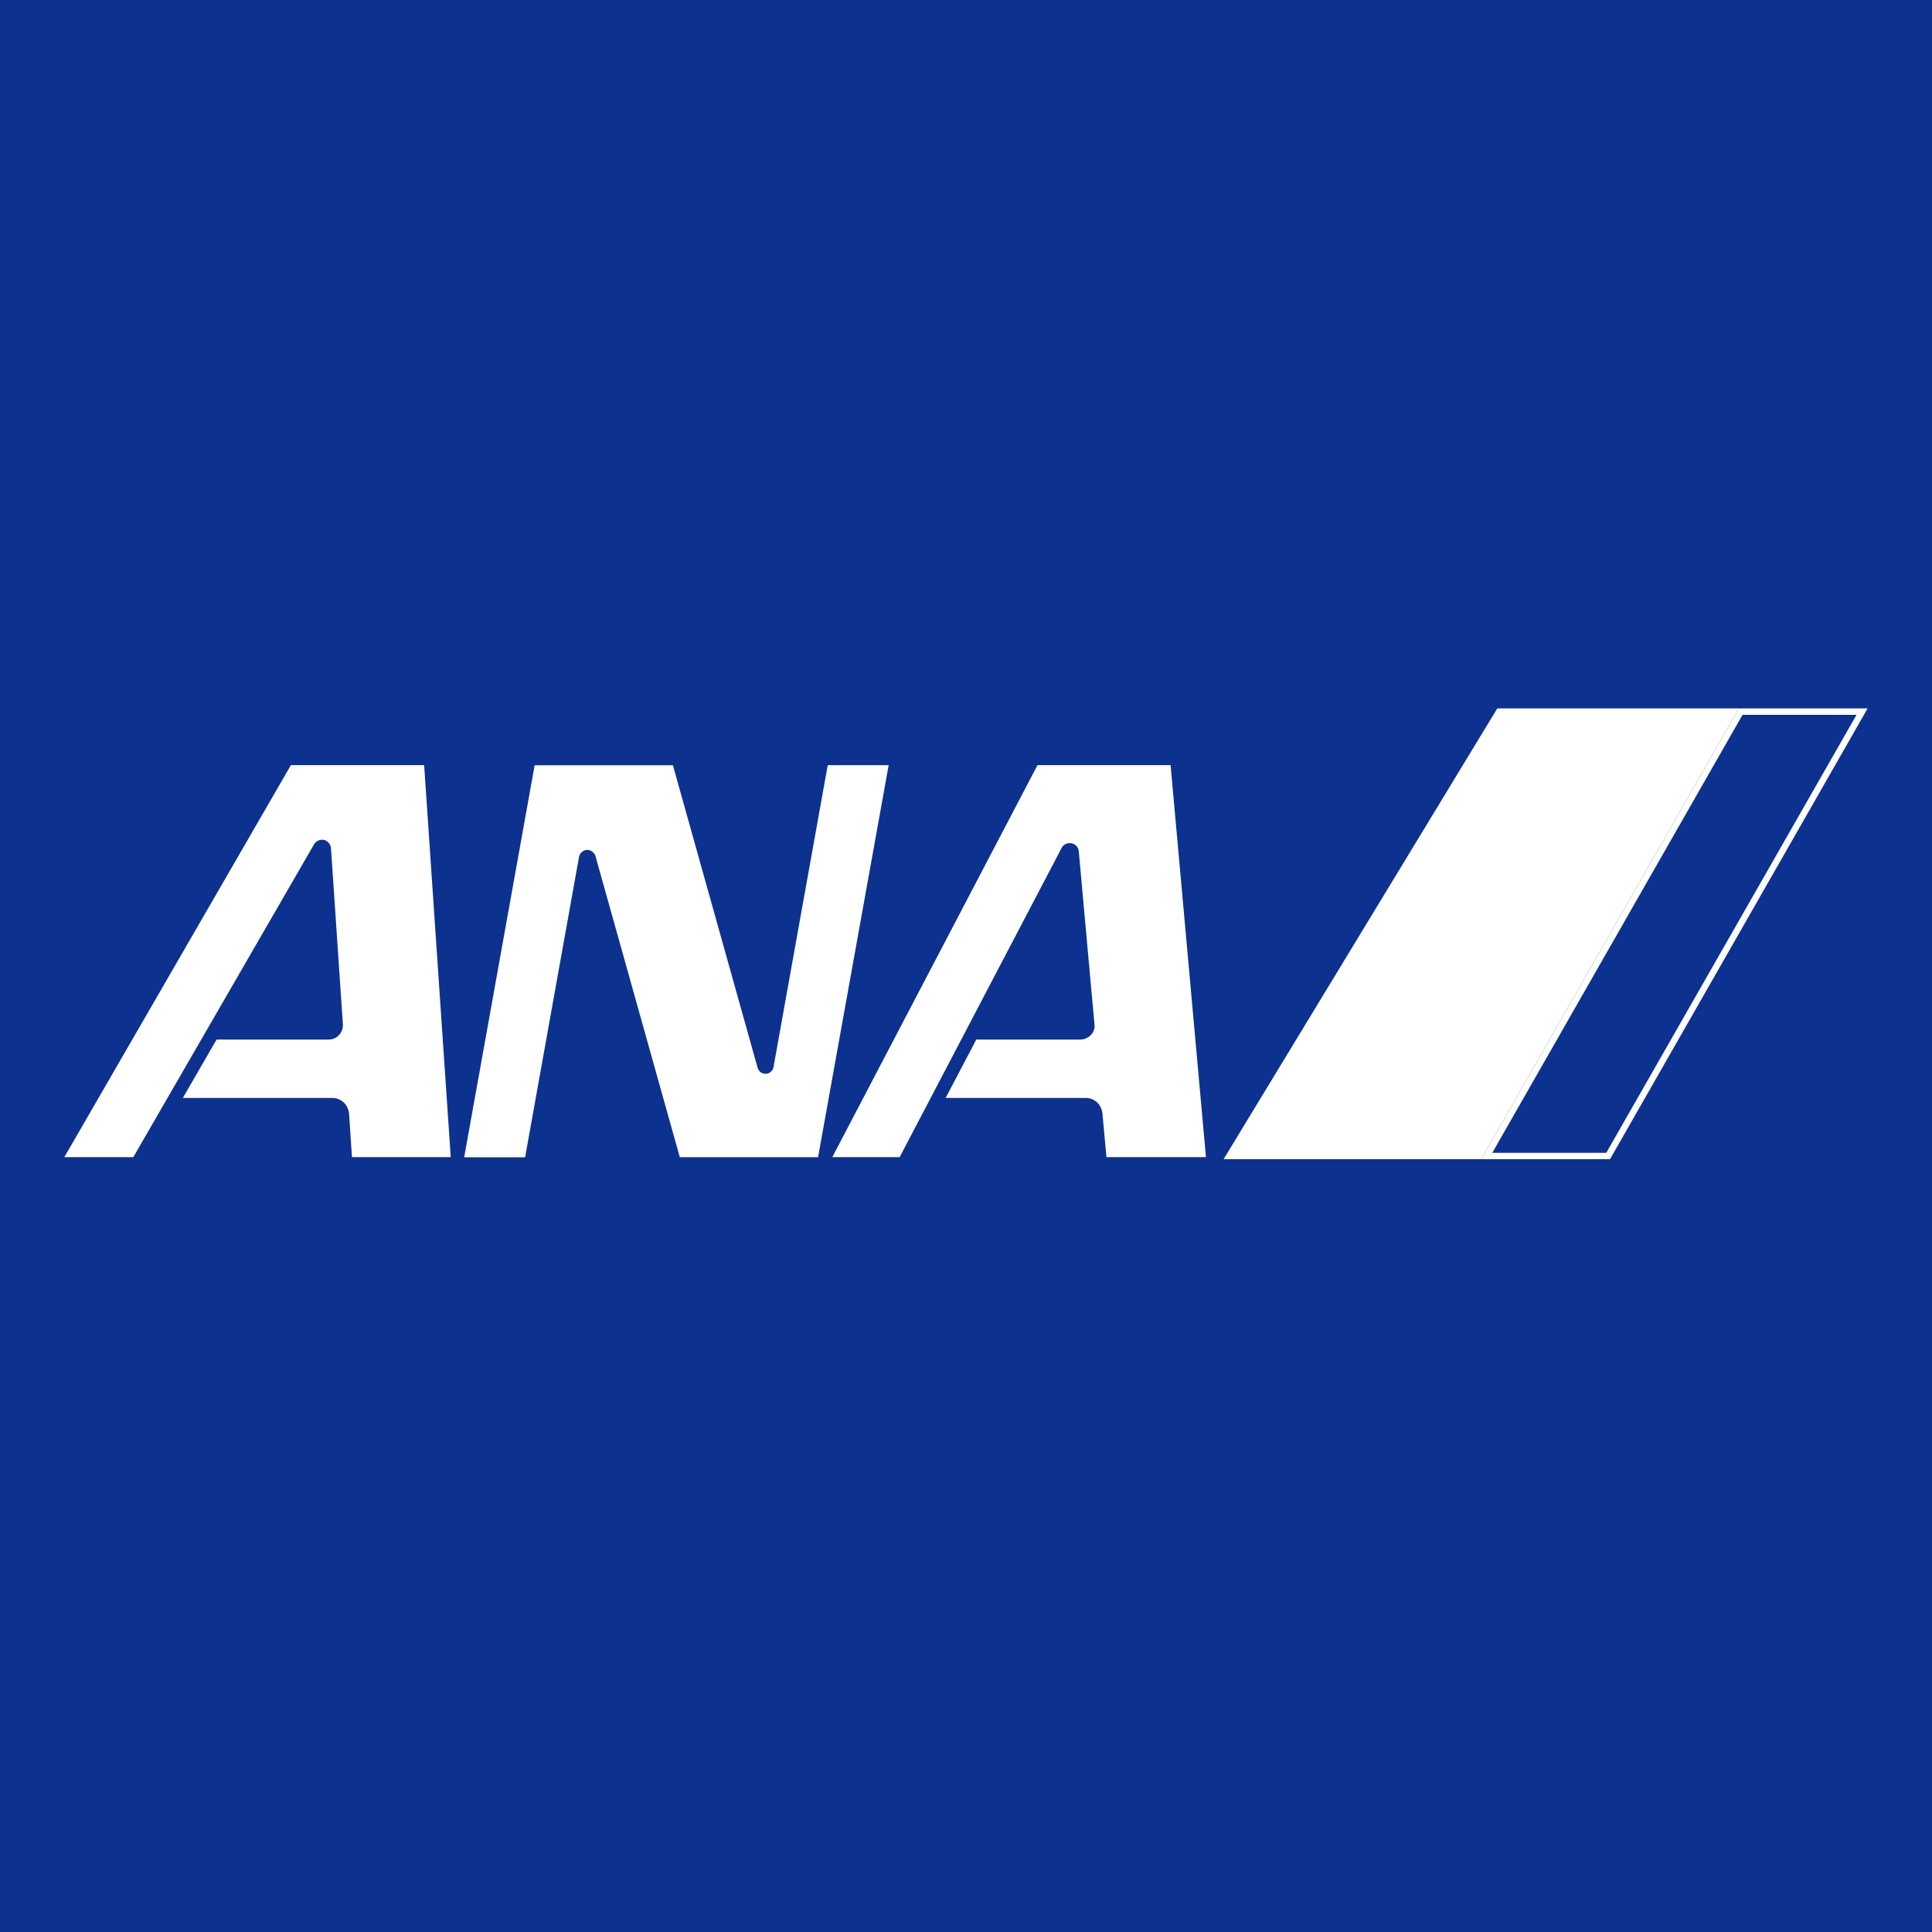
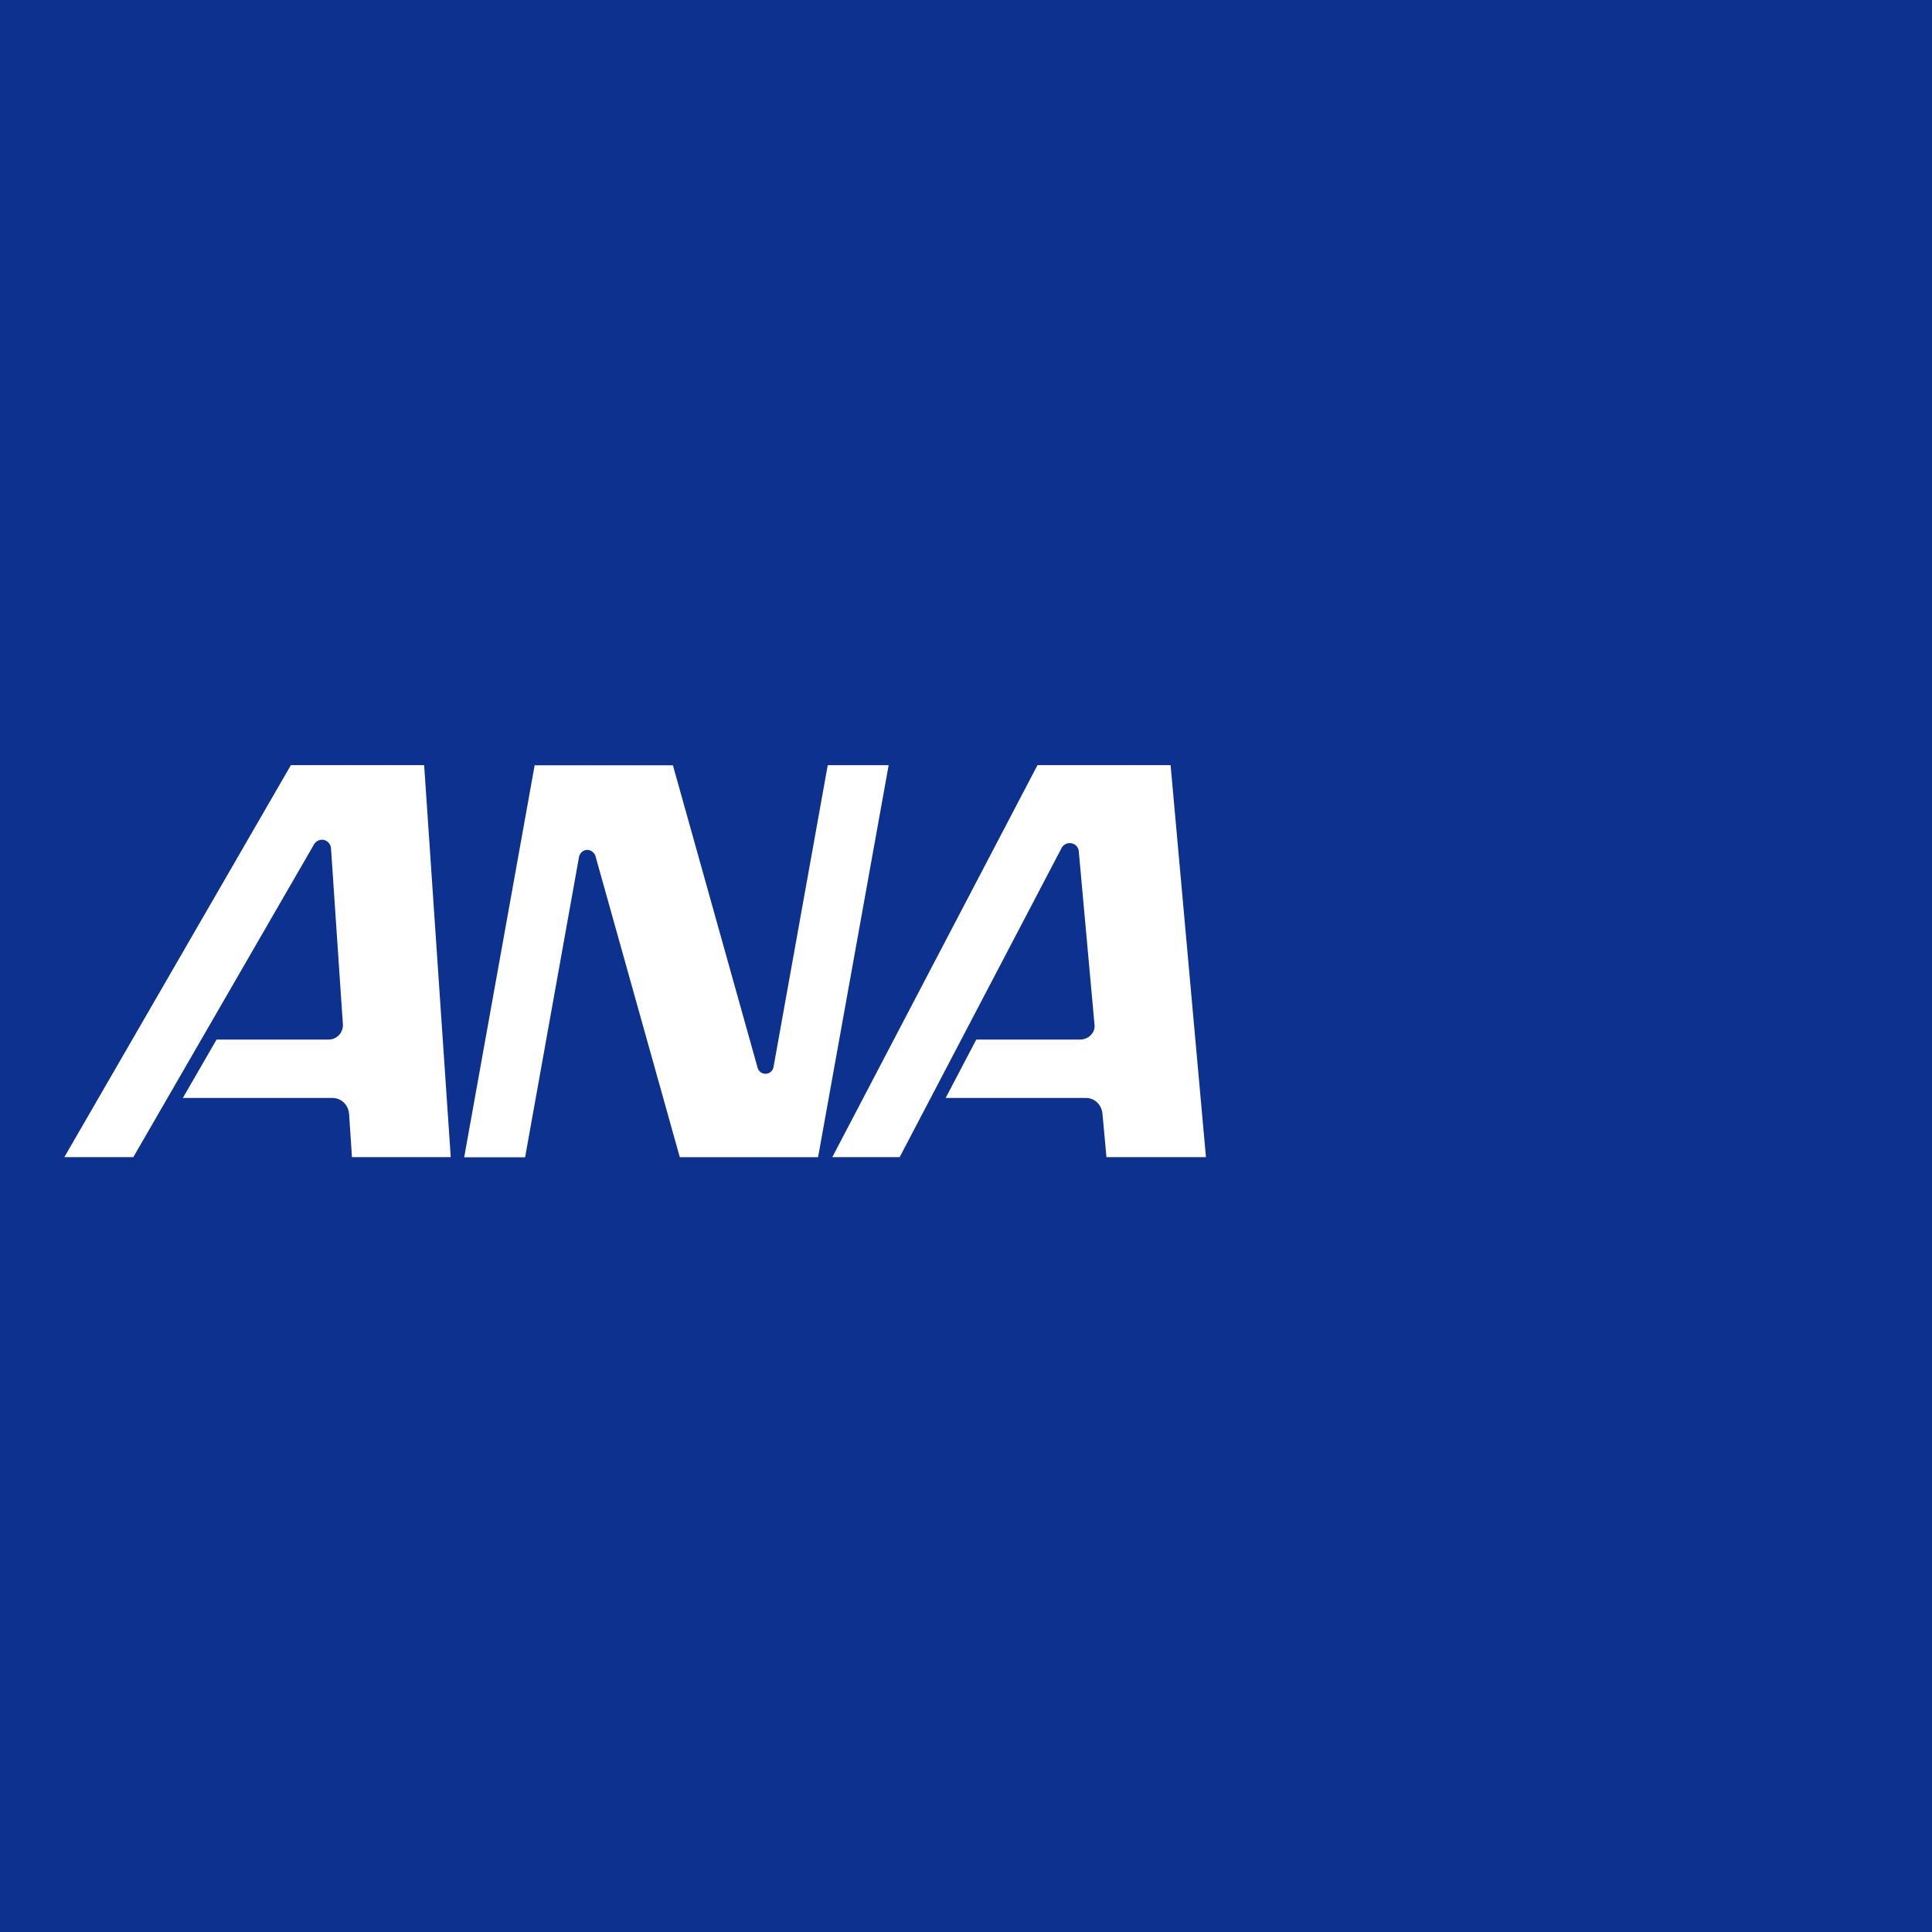
<svg xmlns="http://www.w3.org/2000/svg" version="1.1" id="Layer_1" x="0px" y="0px" width="30px" height="30px" viewBox="-297.5 435.5 30 30" enable-background="new -297.5 435.5 30 30" xml:space="preserve">
  <rect x="-297.5" y="435.5" fill="#0D318F" width="30" height="30" />
  <g>
    <g id="polyline871">
-       <path fill="#FFFFFF" d="M-268.672,446.6l-3.886,6.801h-1.77l3.886-6.801H-268.672 M-268.5,446.5h-2l-4,7h2L-268.5,446.5    L-268.5,446.5z" />
-     </g>
-     <polyline id="polyline873" fill="#FFFFFF" points="-274.5,453.5 -270.5,446.5 -274.25,446.5 -278.5,453.5 -274.5,453.5  " />
+       </g>
    <path id="path875" fill="#FFFFFF" d="M-288.508,448.801c0.013-0.058,0.067-0.104,0.128-0.104c0.054,0,0.105,0.04,0.124,0.088   l1.312,4.684h2.147l1.096-6.087h-0.946l-0.842,4.688c-0.01,0.058-0.062,0.104-0.125,0.104c-0.058,0-0.108-0.041-0.122-0.094   l-1.315-4.697h-2.147l-1.094,6.087h0.946L-288.508,448.801" />
    <path id="path877" fill="#FFFFFF" d="M-292.176,451.402l-0.184-2.724c-0.001-0.06-0.043-0.117-0.105-0.135   c-0.067-0.017-0.137,0.02-0.165,0.079l-2.8,4.846h-1.071l3.518-6.087h2.069l0.413,6.087h-1.534l-0.044-0.664   c-0.008-0.142-0.117-0.255-0.26-0.255h-2.322l0.524-0.907h1.741C-292.27,451.643-292.166,451.533-292.176,451.402" />
    <path id="path879" fill="#FFFFFF" d="M-280.504,451.418l-0.245-2.701c-0.006-0.071-0.066-0.125-0.14-0.125   c-0.049,0-0.094,0.025-0.12,0.063l-2.521,4.813h-1.046l3.186-6.087h2.067l0.549,6.087h-1.545l-0.061-0.664   c-0.01-0.144-0.116-0.255-0.259-0.255h-2.177l0.476-0.907h1.613C-280.596,451.643-280.492,451.531-280.504,451.418" />
  </g>
</svg>